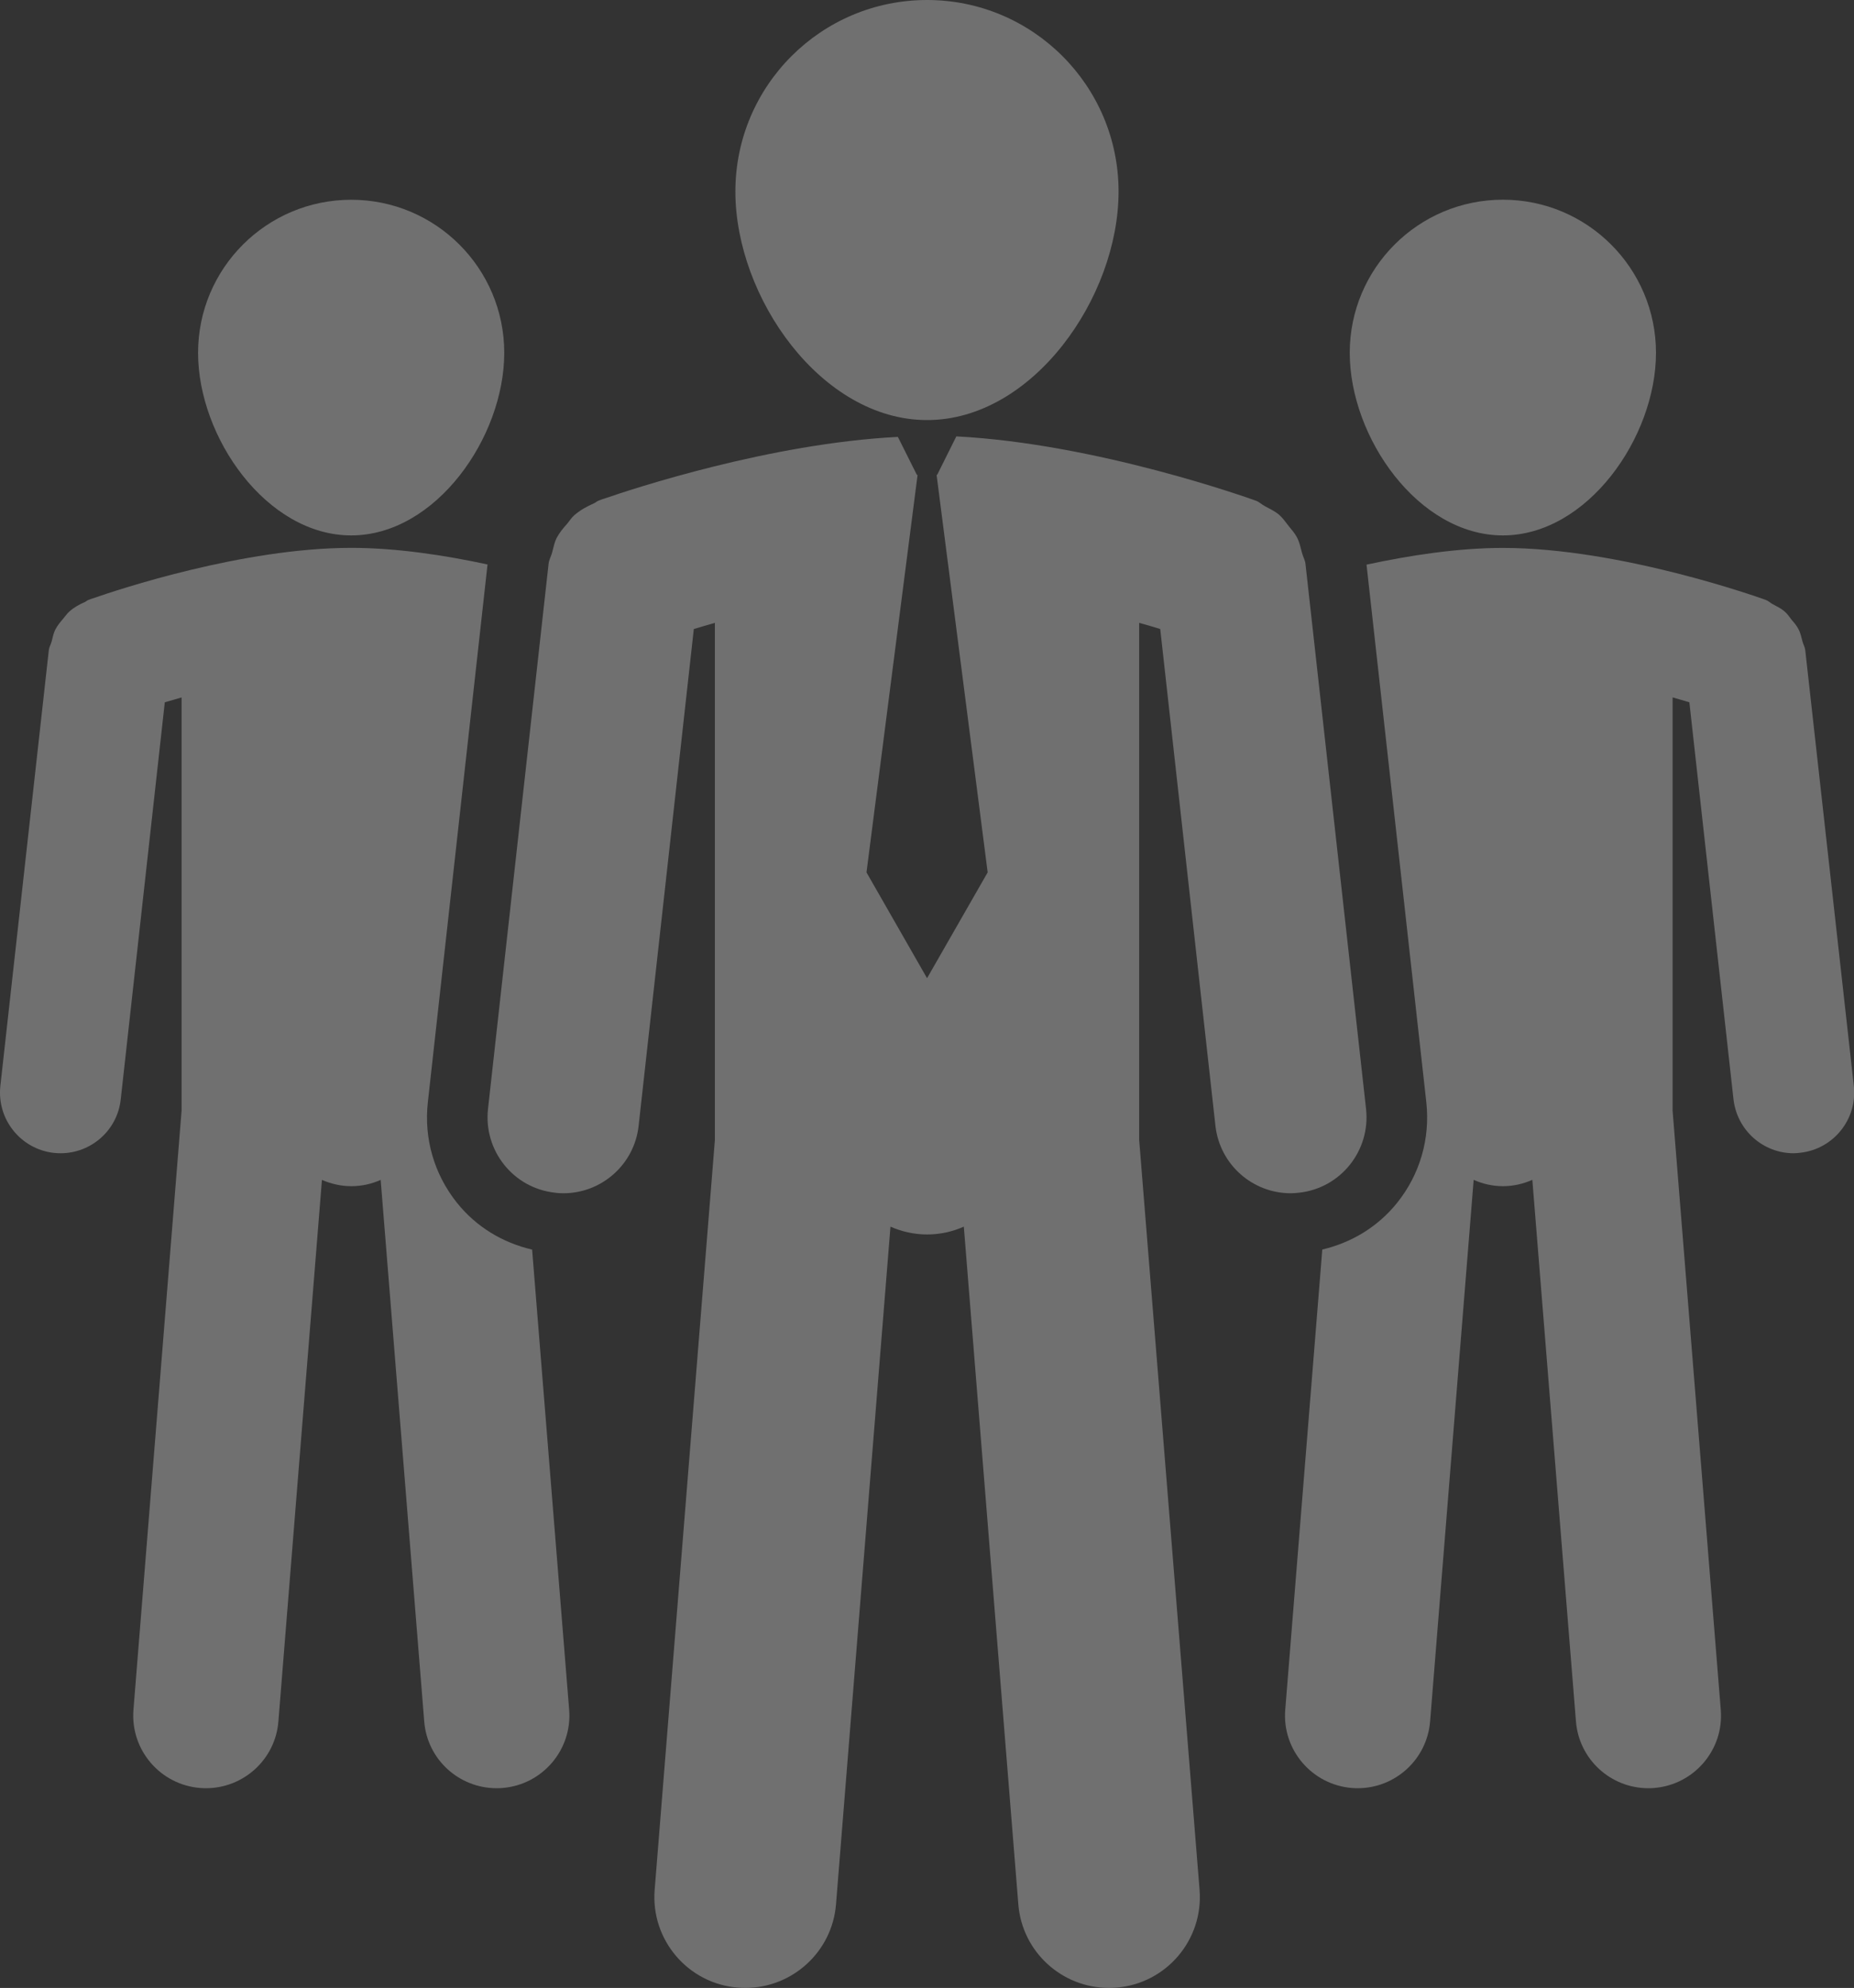
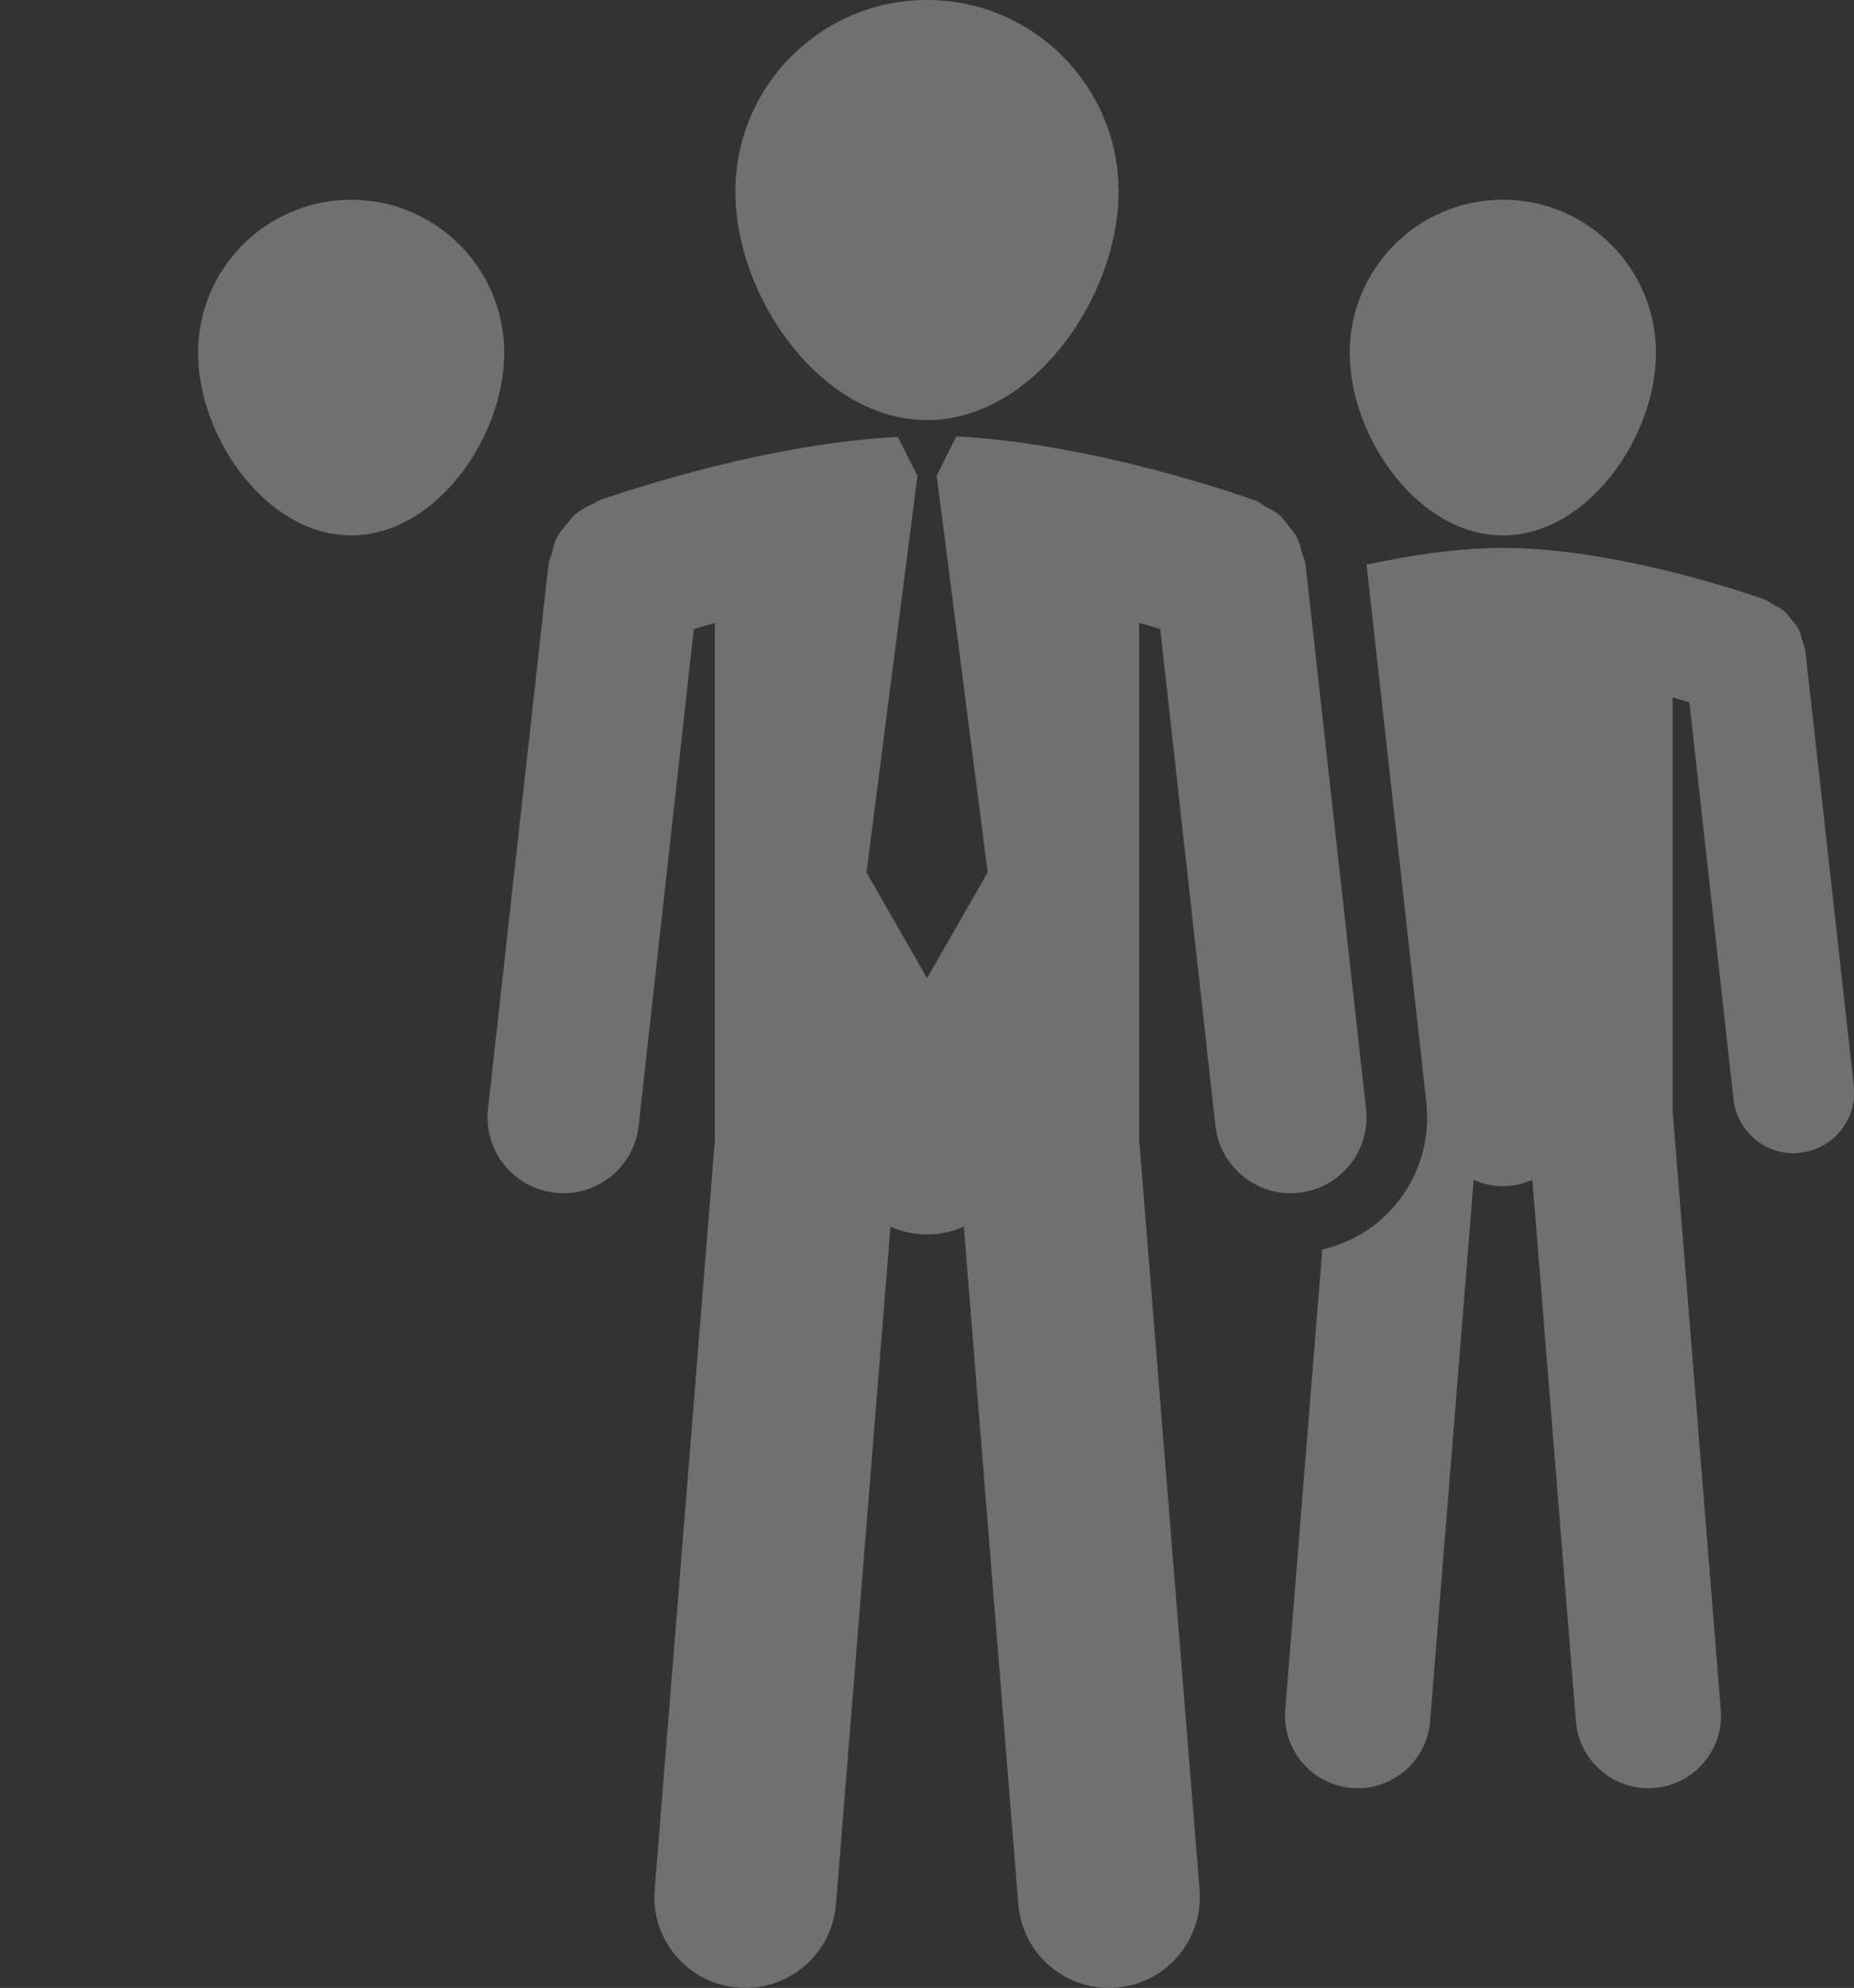
<svg xmlns="http://www.w3.org/2000/svg" version="1.1" id="Layer_1" x="0px" y="0px" width="32.48px" height="34.831px" viewBox="0 0 32.48 34.831" enable-background="new 0 0 32.48 34.831" xml:space="preserve">
  <rect x="0" y="0" width="32.48" height="34.831" fill="#333333" stroke="none" />
  <g>
    <g>
      <g>
        <path fill="#FFFFFF" d="M-313.588,35.429c1.377,1.856,3.143,2.724,4.939,2.724c1.943,0,2.692-0.659,2.692-1.467     c0-0.778-0.42-1.228-2.123-1.886l-2.727-1.077c-3.29-1.257-4.907-3.203-4.907-6.075c0-4.041,3.682-6.764,9.219-6.764     c3.65,0,6.703,1.137,8.798,3.891l-4.729,3.291c-1.136-1.616-2.634-2.244-4.518-2.244c-1.677,0-2.425,0.688-2.425,1.377     c0,0.687,0.449,1.138,2.095,1.736l2.964,1.047c3.621,1.316,4.907,3.262,4.907,5.866c0,4.459-3.621,7.303-9.637,7.303     c-3.471,0-7.032-1.258-9.517-4.22L-313.588,35.429z" />
        <path fill="#FFFFFF" d="M-284.797,42.582l-0.358-3.621h-6.824l-1.855,3.621h-6.732l11.851-21.129h7.362l2.992,21.129H-284.797z      M-285.425,34.531c-0.209-2.634-0.418-5.297-0.598-7.931c-1.138,2.424-2.006,4.19-3.921,7.931H-285.425z" />
        <path fill="#FFFFFF" d="M-264.534,42.582c-1.526-5.387-2.604-8.649-3.771-13.048c-0.659,3.501-1.078,5.626-2.724,13.048h-5.896     l4.669-21.129h7.062c1.376,4.579,2.544,8.769,3.74,13.558c0.658-3.742,1.587-7.961,2.814-13.558h5.896l-4.698,21.129H-264.534z" />
        <path fill="#FFFFFF" d="M-249.778,21.452h7.063c3.022,0,5.206,0.419,6.613,1.257c1.945,1.197,3.231,3.562,3.231,6.764     c0,3.143-0.928,6.525-2.663,8.948c-1.286,1.766-3.111,3.054-5.208,3.652c-1.675,0.449-3.32,0.509-6.703,0.509h-7.004     L-249.778,21.452z M-245.738,37.613c2.484-0.029,4.04-0.298,5.207-2.244c0.898-1.528,1.317-3.443,1.317-5.208     c0-1.646-0.449-2.604-1.197-3.142c-0.629-0.419-1.526-0.628-2.783-0.628h-1.526l-2.514,11.222H-245.738z" />
        <path fill="#FFFFFF" d="M-209.405,30.252c0,3.441-1.167,7.002-3.352,9.426c-2.035,2.275-4.909,3.473-8.53,3.473     c-5.954,0-9.966-3.352-9.966-9.458c0-3.531,1.138-6.733,3.053-8.948c2.096-2.425,5.148-3.86,8.858-3.86     C-213.235,20.884-209.405,24.325-209.405,30.252z M-223.322,28.186c-0.898,1.287-1.556,3.203-1.556,5.327     c0,2.753,1.286,4.37,3.891,4.37c1.646,0,2.962-0.838,3.83-2.185c0.869-1.347,1.377-3.203,1.377-5.208     c0-2.903-1.377-4.34-3.591-4.34C-220.987,26.151-222.364,26.869-223.322,28.186z" />
        <path fill="#FFFFFF" d="M-203.897,42.582l-2.844-21.129h2.754c0.719,6.076,1.436,12.212,2.064,18.256     c3.144-5.985,6.585-12.21,9.967-18.256h2.753l-12.002,21.129H-203.897z" />
        <path fill="#FFFFFF" d="M-191.656,42.582l4.698-21.129h13.078l-0.478,2.215h-10.535l-1.526,6.823h9.966l-0.509,2.215h-9.967     l-1.676,7.662h11.791l-0.509,2.214H-191.656z" />
        <path fill="#FFFFFF" d="M-162.267,23.248c-5.807,0-8.409,5.596-8.409,10.804c0,4.01,2.124,6.674,6.046,6.674     c1.676,0,3.142-0.449,4.578-1.975c1.227-1.318,1.767-2.604,2.395-5.087h-6.585l0.509-2.275h9.04l-2.426,11.192h-2.394     l0.717-2.783c-1.645,2.094-3.44,3.172-6.523,3.172c-4.698,0-7.991-3.382-7.991-8.709c0-7.75,4.579-13.228,11.074-13.228     c4.07,0,6.734,1.646,7.722,5.268l-2.424,1.107C-157.567,24.476-159.663,23.248-162.267,23.248z" />
        <path fill="#FFFFFF" d="M-152.897,42.582l4.699-21.129h13.078l-0.479,2.215h-10.535l-1.526,6.823h9.968l-0.51,2.215h-9.966     l-1.676,7.662h11.791l-0.508,2.214H-152.897z" />
        <path fill="#FFFFFF" d="M-131.53,42.582l4.221-18.914h-6.344l0.479-2.215h15.173l-0.478,2.215h-6.255l-4.19,18.914H-131.53z" />
-         <path fill="#FFFFFF" d="M-109.472,42.582l-0.809-5.806h-8.769l-3.382,5.806h-2.813l12.481-21.129h2.842l3.114,21.129H-109.472z      M-110.489,34.681c-0.629-4.58-0.959-7.124-1.346-10.923c-1.588,2.933-2.844,5.207-6.137,10.923H-110.489z" />
+         <path fill="#FFFFFF" d="M-109.472,42.582l-0.809-5.806h-8.769l-3.382,5.806h-2.813h2.842l3.114,21.129H-109.472z      M-110.489,34.681c-0.629-4.58-0.959-7.124-1.346-10.923c-1.588,2.933-2.844,5.207-6.137,10.923H-110.489z" />
        <path fill="#FFFFFF" d="M-104.562,42.582l4.697-21.129h2.543l-4.188,18.916h10.864l-0.51,2.214H-104.562z" />
-         <path fill="#FFFFFF" d="M-88.132,42.582l4.698-21.129h13.08l-0.479,2.215h-10.535l-1.525,6.823h9.965l-0.508,2.215h-9.967     l-1.676,7.662h11.792l-0.509,2.214H-88.132z" />
        <path fill="#FFFFFF" d="M-68.229,36.446c0.657,2.814,2.963,4.28,5.388,4.28c3.321,0,5.327-1.466,5.327-3.711     c0-2.005-1.586-3.022-3.501-3.831l-2.545-1.077c-1.827-0.778-4.012-2.215-4.012-5.268c0-3.352,2.935-5.806,7.395-5.806     c3.62,0,5.836,1.376,7.301,4.399L-55.3,26.66c-0.868-2.214-2.514-3.412-4.939-3.412c-2.992,0-4.728,1.406-4.728,3.352     c0,1.766,1.197,2.724,3.142,3.562l2.514,1.077c3.083,1.317,4.46,2.904,4.46,5.388c0,3.591-2.784,6.375-7.961,6.375     c-3.502,0-6.554-1.736-7.9-5.327L-68.229,36.446z" />
      </g>
    </g>
    <g>
      <path fill="#FFFFFF" d="M-397.333,27.233c1.023,16.616,14.82,29.775,31.693,29.775c6.034,0,11.676-1.683,16.48-4.605    L-397.333,27.233z" />
      <path fill="#FFFFFF" d="M-395.135,13.463c-1.06,2.65-1.774,5.476-2.085,8.422l52.379,27.365c2.189-1.898,4.115-4.095,5.721-6.521    L-395.135,13.463z" />
      <path fill="#FFFFFF" d="M-342.296,34.741l7.965-4.143c0.295-1.739,0.449-3.525,0.449-5.348c0-0.865-0.036-1.723-0.105-2.573    l-15.691,8.205L-342.296,34.741z" />
      <path fill="#FFFFFF" d="M-354.611,28.306l19.87-10.369c-0.358-1.506-0.824-2.976-1.391-4.397l-23.371,12.21L-354.611,28.306z" />
      <path fill="#FFFFFF" d="M-343.774,1.414c-5.296-2.343-6.796-4.874-9.525-6.106c-1.341-0.605-2.592-0.956-4.039-1.032    c-0.188-0.01-0.372-0.014-0.557-0.015c-0.003,0-0.01,0-0.012,0c-0.139,0-0.274,0.004-0.411,0.01    c-0.036,0.001-0.071,0.001-0.11,0.003c-0.173,0.009-0.35,0.021-0.521,0.039c-0.052,0.004-0.102,0.013-0.15,0.018    c-0.123,0.014-0.246,0.028-0.369,0.047c-0.064,0.01-0.129,0.021-0.192,0.032c-0.107,0.019-0.213,0.035-0.318,0.056    c-0.07,0.014-0.137,0.031-0.207,0.046c-0.099,0.021-0.197,0.042-0.296,0.066c-0.07,0.02-0.141,0.04-0.211,0.059    c-0.094,0.025-0.189,0.051-0.281,0.079c-0.07,0.021-0.141,0.045-0.211,0.068c-0.093,0.03-0.185,0.06-0.272,0.091    c-0.071,0.026-0.142,0.054-0.21,0.08c-0.089,0.035-0.177,0.068-0.264,0.103c-0.071,0.03-0.141,0.061-0.207,0.091    c-0.086,0.038-0.172,0.074-0.257,0.114c-0.067,0.032-0.137,0.066-0.204,0.099c-0.082,0.042-0.164,0.084-0.246,0.125    c-0.039,0.021-0.076,0.042-0.112,0.063c0.702-3.813-0.716-7.873-4.013-10.376c-1.154-0.876-2.337-1.416-3.752-1.819    c-2.88-0.823-5.66,0.14-11.216-1.49c-2.109-0.62-5.595-2.971-5.595-2.971s-0.149,12.019,4.985,20.039    c0.685,1.181,1.607,2.248,2.763,3.124c0.135,0.102,0.271,0.199,0.408,0.294c0.043,0.03,0.087,0.058,0.132,0.087    c0.097,0.064,0.191,0.125,0.288,0.187c0.052,0.032,0.103,0.062,0.154,0.092c0.094,0.057,0.189,0.11,0.284,0.163    c0.05,0.028,0.101,0.057,0.15,0.085c0.107,0.056,0.216,0.111,0.322,0.166c0.04,0.017,0.077,0.037,0.115,0.055    c0.146,0.07,0.294,0.136,0.443,0.199c0.03,0.013,0.062,0.024,0.091,0.037c0.119,0.048,0.239,0.095,0.359,0.139    c0.049,0.02,0.101,0.037,0.152,0.055c0.102,0.035,0.203,0.069,0.307,0.102c0.055,0.018,0.109,0.034,0.164,0.051    c0.104,0.032,0.211,0.061,0.314,0.088c0.049,0.014,0.1,0.027,0.15,0.04c0.134,0.034,0.27,0.064,0.402,0.093    c0.021,0.002,0.041,0.008,0.062,0.012c0.154,0.033,0.311,0.06,0.467,0.085c0.045,0.007,0.091,0.011,0.134,0.017    c0.113,0.017,0.223,0.031,0.337,0.043c0.055,0.007,0.111,0.013,0.166,0.018c0.104,0.008,0.209,0.017,0.313,0.025    c0.056,0.003,0.111,0.006,0.166,0.009c0.113,0.005,0.223,0.008,0.337,0.01c0.044,0.001,0.091,0.002,0.136,0.002    c0.014,0,0.029,0.001,0.044,0.001c0.047,0,0.092-0.003,0.138-0.003c0.13-0.002,0.259-0.005,0.388-0.011    c0.069-0.002,0.139-0.008,0.21-0.013c0.117-0.009,0.235-0.018,0.352-0.029c0.072-0.009,0.145-0.016,0.217-0.024    c0.116-0.016,0.234-0.031,0.351-0.05c0.069-0.012,0.137-0.021,0.205-0.033c0.13-0.023,0.258-0.05,0.387-0.077    c0.055-0.011,0.108-0.022,0.162-0.034c0.182-0.042,0.363-0.089,0.54-0.14c0.028-0.007,0.054-0.018,0.083-0.025    c0.151-0.044,0.301-0.093,0.451-0.145c0.06-0.021,0.12-0.043,0.179-0.066c0.118-0.042,0.233-0.086,0.35-0.132    c0.065-0.028,0.13-0.056,0.196-0.084c0.108-0.047,0.217-0.095,0.323-0.146c0.064-0.03,0.131-0.062,0.195-0.093    c0.057-0.027,0.11-0.057,0.165-0.086v18.032l5.714,2.985v-9.774c1.302,0.678,2.764,1.095,4.324,1.178    c0.186,0.01,0.37,0.015,0.553,0.015c0.007,0,0.01,0,0.015,0c0.163,0,0.328-0.003,0.488-0.011c0.045-0.001,0.089-0.005,0.134-0.008    c0.121-0.007,0.243-0.016,0.364-0.026c0.061-0.006,0.12-0.015,0.181-0.021c0.104-0.01,0.209-0.023,0.312-0.038    c0.063-0.009,0.129-0.019,0.191-0.029c0.1-0.016,0.198-0.033,0.297-0.052c0.064-0.012,0.129-0.024,0.191-0.037    c0.099-0.021,0.197-0.044,0.297-0.068c0.06-0.014,0.12-0.028,0.18-0.042c0.105-0.028,0.211-0.058,0.315-0.089    c0.051-0.015,0.103-0.027,0.152-0.043c0.152-0.046,0.305-0.097,0.456-0.151c9.098-2.808,16.748-12.081,16.748-12.081    S-341.763,2.304-343.774,1.414z M-375.416-7.93c0,0,2.309,4.255,5.302,6.507c-0.956,0.63-2.083,0.974-3.272,0.974    c-1.302,0-2.54-0.417-3.581-1.207c-0.633-0.481-1.152-1.069-1.548-1.747l-0.052-0.091l-0.055-0.087    c-1.562-2.44-2.762-5.799-3.493-9.771c3.25,0.828,5.688,0.898,7.519,0.952c1.138,0.032,1.959,0.056,2.593,0.236    c0.943,0.271,1.584,0.574,2.212,1.052c1.264,0.958,2.078,2.352,2.292,3.923c0.079,0.573,0.074,1.147-0.01,1.704    C-368.522-5.352-371.846-5.186-375.416-7.93z M-355.706,10.384l-0.1,0.031l-0.098,0.036c-0.638,0.228-1.307,0.343-1.987,0.343    c-0.105,0-0.214-0.002-0.32-0.007c-1.583-0.085-3.04-0.78-4.101-1.958c-0.602-0.671-1.035-1.452-1.283-2.291    c3.741,0.212,8.25-1.545,8.25-1.545c-4.496-0.211-6.926-2.482-7.614-3.237c1.045-1.705,2.922-2.833,5.052-2.833    c0.104,0,0.216,0.003,0.322,0.009c0.788,0.042,1.475,0.223,2.368,0.626c0.599,0.272,1.243,0.784,2.132,1.494    c1.432,1.143,3.337,2.663,6.356,4.131C-349.335,7.307-352.509,9.398-355.706,10.384z" />
    </g>
  </g>
  <g>
    <g>
      <path fill="#ED1C24" d="M-31.002-32.8l-1.666,2.002c-0.096,0.116-0.265,0.128-0.377,0.028l-0.028-0.025l-0.104-1.375    c-2.168,0.321-3.754,2.334-3.582,4.628c0.121,1.611,1.086,3.019,2.521,3.673c0.36,0.165,0.525,0.601,0.368,0.974    c-0.157,0.373-0.578,0.542-0.939,0.376c-1.919-0.876-3.211-2.76-3.373-4.917c-0.233-3.106,1.942-5.83,4.896-6.211l-0.091-1.219    l0.023-0.029c0.097-0.115,0.266-0.128,0.378-0.028l1.945,1.731C-30.918-33.091-30.905-32.916-31.002-32.8z" />
      <path fill="#ED1C24" d="M-31.164-21.179l-1.945-1.73c-0.112-0.1-0.126-0.275-0.029-0.391l1.665-2.002    c0.097-0.116,0.265-0.128,0.378-0.028l0.027,0.025l0.104,1.374c2.167-0.321,3.754-2.333,3.582-4.628    c-0.121-1.61-1.087-3.018-2.521-3.672c-0.361-0.165-0.526-0.601-0.369-0.975c0.158-0.373,0.58-0.541,0.94-0.376    c1.919,0.876,3.212,2.759,3.374,4.916c0.232,3.107-1.943,5.83-4.896,6.211l0.091,1.219l-0.023,0.029    C-30.883-21.091-31.052-21.079-31.164-21.179z" />
    </g>
  </g>
  <g>
    <g>
      <path fill="#707070" d="M-18.193,30.394c0.262,0.042,0.529-0.022,0.743-0.18c0.211-0.152,0.358-0.389,0.397-0.652L-16.817,28    c0.047-0.314,0.243-0.581,0.527-0.725l1.414-0.707c0.239-0.121,0.419-0.328,0.5-0.58c0.083-0.254,0.057-0.526-0.063-0.764    l-0.729-1.408c-0.143-0.275-0.143-0.611,0-0.89l0.729-1.407c0.12-0.236,0.146-0.509,0.063-0.764    c-0.082-0.253-0.262-0.459-0.5-0.58l-1.414-0.706c-0.284-0.144-0.48-0.41-0.527-0.725l-0.235-1.562    c-0.039-0.263-0.187-0.498-0.397-0.65c-0.214-0.159-0.481-0.223-0.743-0.18l-1.564,0.262c-0.311,0.052-0.625-0.052-0.847-0.275    l-1.111-1.13c-0.188-0.188-0.439-0.293-0.707-0.293c-0.263,0-0.521,0.107-0.706,0.293l-1.111,1.13    c-0.222,0.225-0.537,0.327-0.848,0.275l-1.562-0.258c-0.262-0.043-0.528,0.021-0.744,0.18c-0.213,0.153-0.359,0.388-0.398,0.65    l-0.233,1.562c-0.049,0.314-0.243,0.581-0.527,0.725l-1.416,0.707c-0.234,0.121-0.417,0.326-0.497,0.58    c-0.083,0.254-0.059,0.526,0.061,0.763l0.729,1.408c0.146,0.276,0.146,0.612,0,0.889l-0.729,1.409    c-0.119,0.236-0.144,0.509-0.061,0.764c0.082,0.251,0.261,0.459,0.497,0.58l1.416,0.706c0.284,0.144,0.479,0.41,0.527,0.725    l0.233,1.562c0.039,0.262,0.186,0.498,0.398,0.652c0.214,0.157,0.48,0.221,0.744,0.179l1.562-0.257    c0.311-0.055,0.626,0.05,0.848,0.273l1.111,1.127c0.188,0.192,0.442,0.298,0.706,0.298c0.266,0,0.521-0.105,0.707-0.298    l1.111-1.127c0.222-0.224,0.538-0.328,0.847-0.273L-18.193,30.394z M-22.425,29.253c-3.324,0-6.026-2.702-6.026-6.025    c0-3.322,2.704-6.028,6.026-6.028c3.324,0,6.027,2.707,6.027,6.028S-19.099,29.253-22.425,29.253z" />
      <path fill="#707070" d="M-22.423,18.069c-2.839,0-5.15,2.309-5.15,5.148s2.313,5.149,5.15,5.149c2.842,0,5.15-2.31,5.15-5.149    S-19.581,18.069-22.423,18.069z" />
      <path fill="#707070" d="M-13.447,31.521l-2.803-2.804l-0.142,0.945c-0.066,0.436-0.31,0.838-0.666,1.095    c-0.354,0.259-0.799,0.368-1.241,0.297l-1.566-0.257c-0.129-0.008-0.207,0.028-0.265,0.087l-0.267,0.269l3.661,3.659    c0.142,0.142,0.346,0.192,0.535,0.135c0.189-0.06,0.328-0.217,0.367-0.413l0.33-1.776l1.781-0.333    c0.195-0.036,0.353-0.177,0.409-0.367C-13.254,31.866-13.307,31.659-13.447,31.521z" />
      <path fill="#707070" d="M-24.931,30.792l-1.613,0.263c-0.452,0.069-0.891-0.039-1.246-0.301c-0.355-0.256-0.597-0.656-0.664-1.095    l-0.142-0.941l-2.801,2.804c-0.14,0.139-0.19,0.345-0.134,0.534c0.06,0.19,0.218,0.328,0.41,0.367l1.78,0.333l0.334,1.778    c0.036,0.196,0.177,0.354,0.366,0.413c0.188,0.058,0.394,0.007,0.532-0.134l3.659-3.66l-0.267-0.271    C-24.773,30.823-24.852,30.792-24.931,30.792z" />
      <path fill="#707070" d="M-20.826,5.865h-13.123c-0.473,0-0.854,0.383-0.854,0.855c-0.002,0.476,0.38,0.856,0.854,0.856h13.123    c0.472,0,0.855-0.381,0.855-0.854S-20.355,5.865-20.826,5.865z" />
      <path fill="#707070" d="M-20.826,10.252h-13.123c-0.473,0-0.854,0.383-0.854,0.853c-0.002,0.474,0.38,0.857,0.854,0.857h13.123    c0.472,0,0.855-0.382,0.855-0.855C-19.971,10.635-20.355,10.252-20.826,10.252z" />
      <path fill="#707070" d="M-29.934,28.118l-0.646-0.322c-0.166-0.084-0.315-0.191-0.455-0.311h-5.524    c-0.379,0-0.687-0.309-0.687-0.685V2.509c0-0.38,0.308-0.687,0.687-0.687h18.385c0.377,0,0.686,0.307,0.686,0.687v12.528    c0.306,0.072,0.598,0.205,0.854,0.396c0.5,0.357,0.847,0.929,0.939,1.552l0.028-14.475C-15.664,1.126-16.791,0-18.175,0H-36.56    c-1.385,0-2.511,1.128-2.511,2.511v24.293c0,1.385,1.128,2.512,2.511,2.512h5.432L-29.934,28.118z" />
    </g>
  </g>
  <g>
    <g>
      <path fill="#707070" d="M6.153,9.381c1.479,0,2.681-1.718,2.681-3.199C8.834,4.7,7.632,3.5,6.153,3.5    C4.671,3.5,3.47,4.701,3.47,6.182C3.47,7.663,4.671,9.381,6.153,9.381z" />
      <path fill="#707070" d="M26.329,9.381c1.479,0,2.682-1.718,2.682-3.199c0-1.482-1.202-2.683-2.682-2.683    c-1.482,0-2.683,1.201-2.683,2.683C23.646,7.663,24.847,9.381,26.329,9.381z" />
-       <path fill="#707070" d="M8.003,21.071c-0.397-0.498-0.578-1.123-0.508-1.755L8.541,9.89c-0.75-0.162-1.596-0.291-2.388-0.291    c-1.893,0-4.094,0.734-4.526,0.885c-0.02,0.005-0.034,0.011-0.052,0.018c-0.01,0.004-0.023,0.009-0.026,0.009    c-0.021,0.008-0.036,0.024-0.056,0.034c-0.102,0.044-0.198,0.097-0.28,0.171c-0.039,0.034-0.065,0.077-0.099,0.115    c-0.053,0.063-0.105,0.123-0.144,0.198c-0.034,0.066-0.046,0.138-0.065,0.209c-0.014,0.052-0.043,0.097-0.05,0.154l-0.849,7.636    c-0.063,0.582,0.355,1.106,0.938,1.172c0.039,0.004,0.08,0.006,0.118,0.006c0.534,0,0.994-0.4,1.053-0.944l0.772-6.957    c0.092-0.026,0.19-0.056,0.294-0.085v7.24L2.338,29.957c-0.056,0.7,0.468,1.314,1.168,1.37c0.034,0.003,0.068,0.004,0.103,0.004    c0.657,0,1.215-0.504,1.268-1.169l0.763-9.489c0.157,0.068,0.332,0.11,0.515,0.11c0.184,0,0.356-0.04,0.514-0.11l0.763,9.489    c0.053,0.666,0.61,1.169,1.268,1.169c0.034,0,0.068-0.001,0.103-0.004c0.701-0.056,1.224-0.67,1.168-1.37l-0.649-8.063    C8.806,21.774,8.342,21.496,8.003,21.071z" />
      <path fill="#707070" d="M31.626,11.391c-0.006-0.054-0.034-0.097-0.047-0.147c-0.021-0.074-0.034-0.15-0.071-0.219    c-0.031-0.062-0.074-0.111-0.118-0.162c-0.042-0.055-0.078-0.11-0.131-0.154c-0.061-0.052-0.131-0.084-0.199-0.121    c-0.045-0.023-0.079-0.06-0.126-0.077c-0.103-0.037-2.543-0.911-4.604-0.911c-0.796,0-1.64,0.132-2.39,0.293l1.048,9.424    c0.068,0.633-0.112,1.258-0.51,1.755c-0.336,0.421-0.799,0.7-1.313,0.821l-0.649,8.064c-0.057,0.699,0.467,1.313,1.166,1.37    c0.036,0.003,0.07,0.004,0.104,0.004c0.657,0,1.214-0.504,1.268-1.171l0.763-9.488c0.157,0.07,0.33,0.111,0.514,0.111    c0.183,0,0.355-0.041,0.514-0.111l0.764,9.488c0.053,0.667,0.61,1.171,1.267,1.171c0.034,0,0.069,0,0.104-0.004    c0.7-0.057,1.224-0.671,1.166-1.37l-0.844-10.499v-7.239c0.105,0.029,0.204,0.06,0.294,0.086l0.773,6.956    c0.062,0.542,0.519,0.945,1.053,0.945c0.039,0,0.08-0.004,0.118-0.009c0.581-0.064,1.002-0.589,0.937-1.171L31.626,11.391z" />
      <path fill="#707070" d="M16.241,7.36c1.852,0,3.355-2.15,3.355-4.004S18.093,0,16.241,0c-1.854,0-3.358,1.502-3.358,3.356    S14.387,7.36,16.241,7.36z" />
      <path fill="#707070" d="M22.759,20.897c0.728-0.079,1.252-0.737,1.173-1.465l-1.062-9.557c-0.008-0.066-0.043-0.12-0.059-0.184    c-0.025-0.093-0.044-0.188-0.088-0.273c-0.04-0.077-0.096-0.138-0.149-0.204c-0.053-0.067-0.098-0.135-0.161-0.191    c-0.077-0.066-0.164-0.106-0.251-0.153c-0.057-0.029-0.099-0.075-0.159-0.097c-0.12-0.043-2.792-1.001-5.249-1.127l-0.336,0.674    h-0.01l0.895,6.965l-1.062,1.854l-1.061-1.854l0.895-6.964h-0.012l-0.333-0.666c-2.237,0.113-4.649,0.91-5.152,1.084    c-0.023,0.006-0.043,0.014-0.063,0.022c-0.013,0.005-0.029,0.011-0.034,0.013c-0.026,0.01-0.045,0.031-0.07,0.042    c-0.128,0.057-0.247,0.121-0.352,0.213c-0.049,0.043-0.081,0.097-0.122,0.146C9.868,9.253,9.803,9.329,9.754,9.422    C9.712,9.504,9.696,9.593,9.672,9.683C9.654,9.75,9.619,9.805,9.611,9.875l-1.062,9.557c-0.079,0.728,0.444,1.386,1.173,1.465    c0.05,0.008,0.1,0.01,0.149,0.01c0.666,0,1.242-0.502,1.317-1.182l0.967-8.704c0.113-0.035,0.238-0.07,0.369-0.108v9.061    L11.469,33.11c-0.071,0.876,0.582,1.646,1.459,1.715c0.044,0.003,0.087,0.005,0.131,0.005c0.82,0,1.52-0.631,1.587-1.465    L15.6,21.492c0.197,0.087,0.414,0.137,0.642,0.137c0.229,0,0.446-0.05,0.643-0.137l0.955,11.873    c0.066,0.834,0.765,1.465,1.586,1.465c0.042,0,0.086-0.002,0.13-0.005c0.876-0.069,1.53-0.839,1.459-1.715l-1.058-13.136v-9.061    c0.133,0.037,0.257,0.072,0.369,0.108l0.967,8.704c0.076,0.68,0.651,1.182,1.319,1.182C22.657,20.907,22.707,20.903,22.759,20.897    z" />
    </g>
  </g>
</svg>